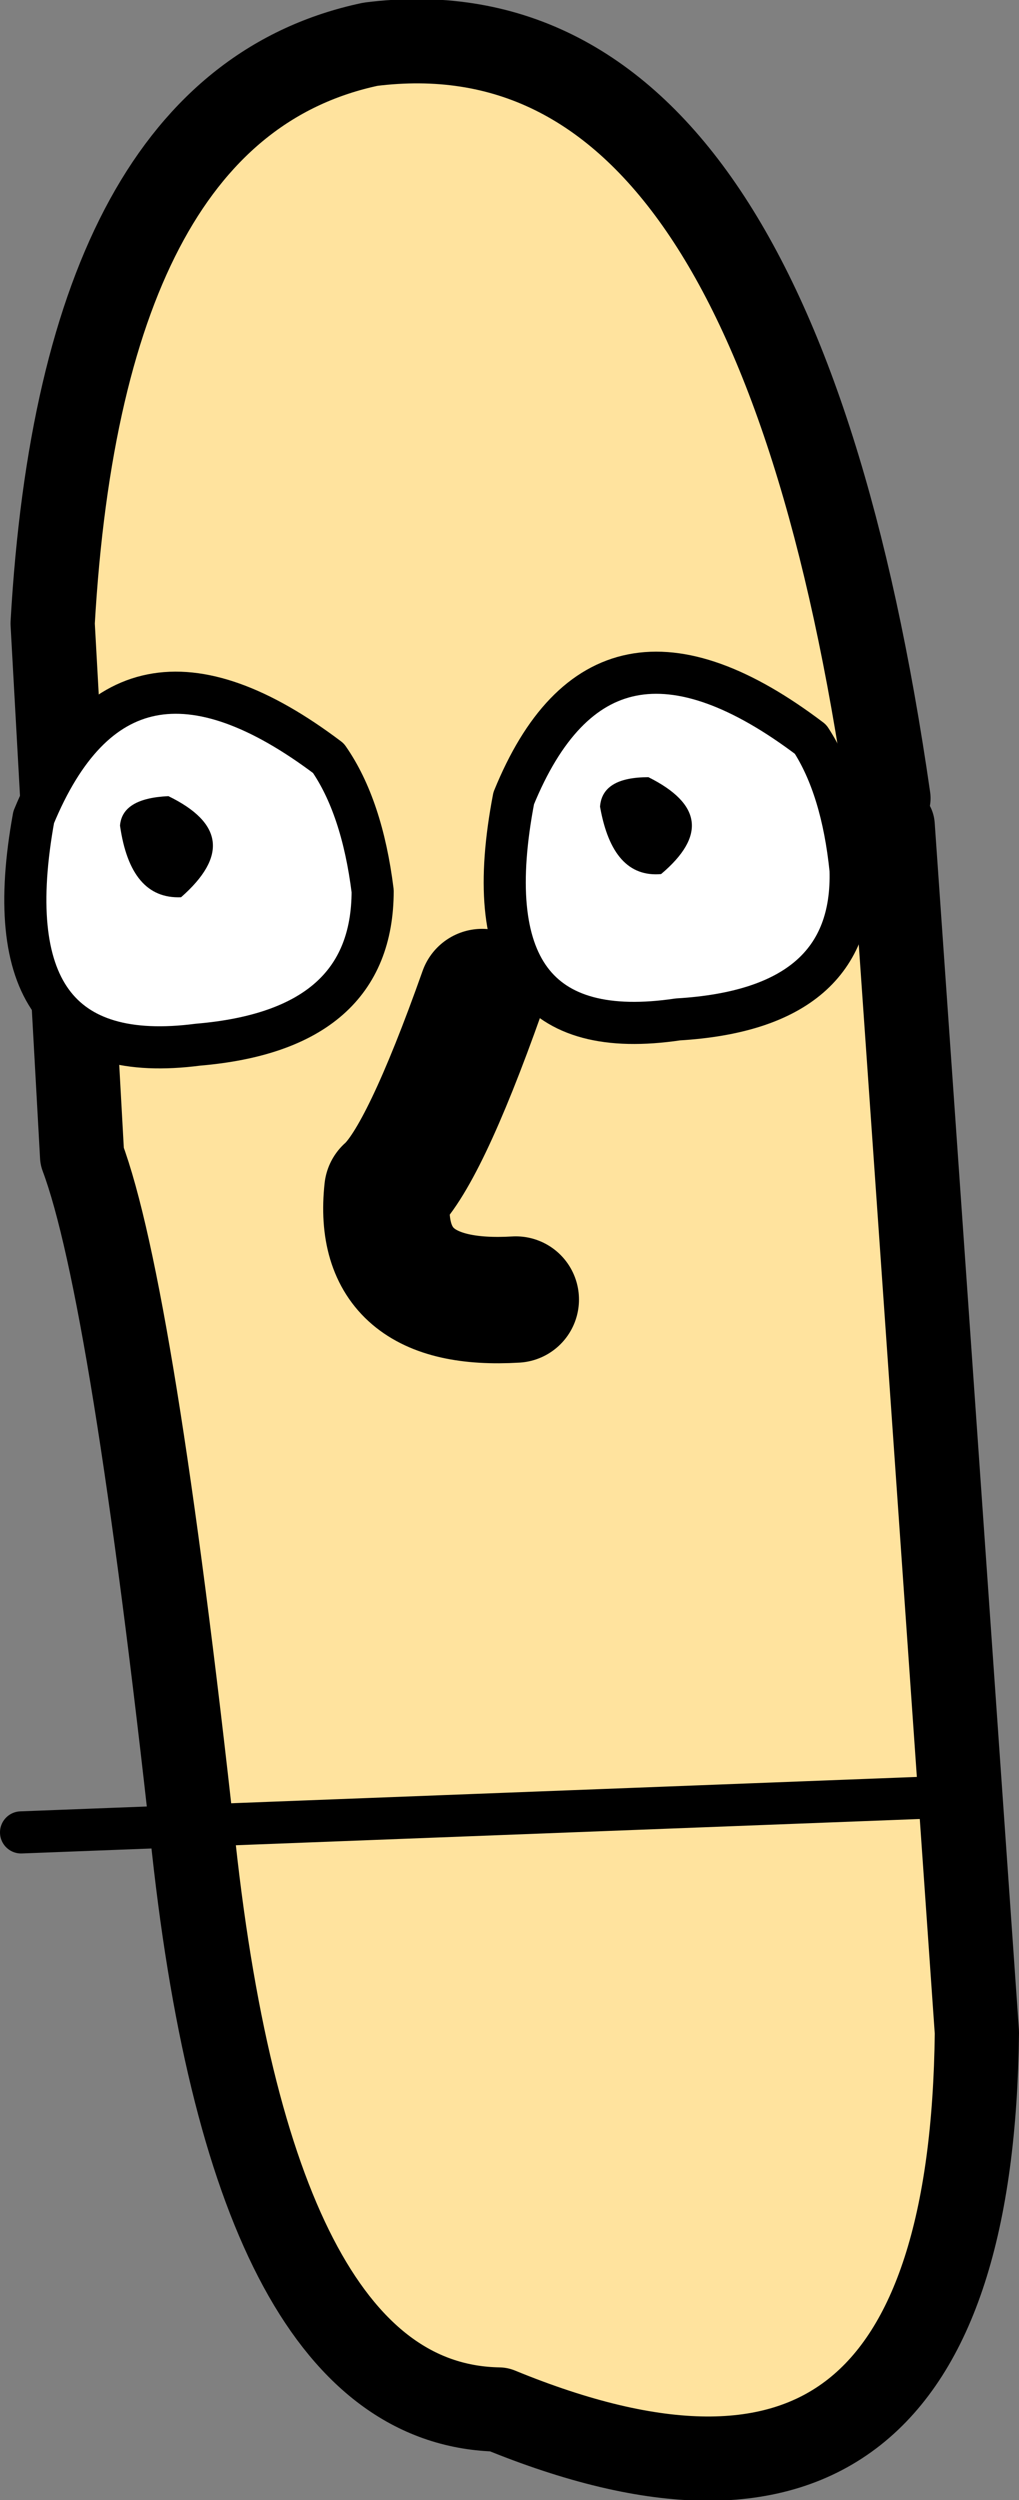
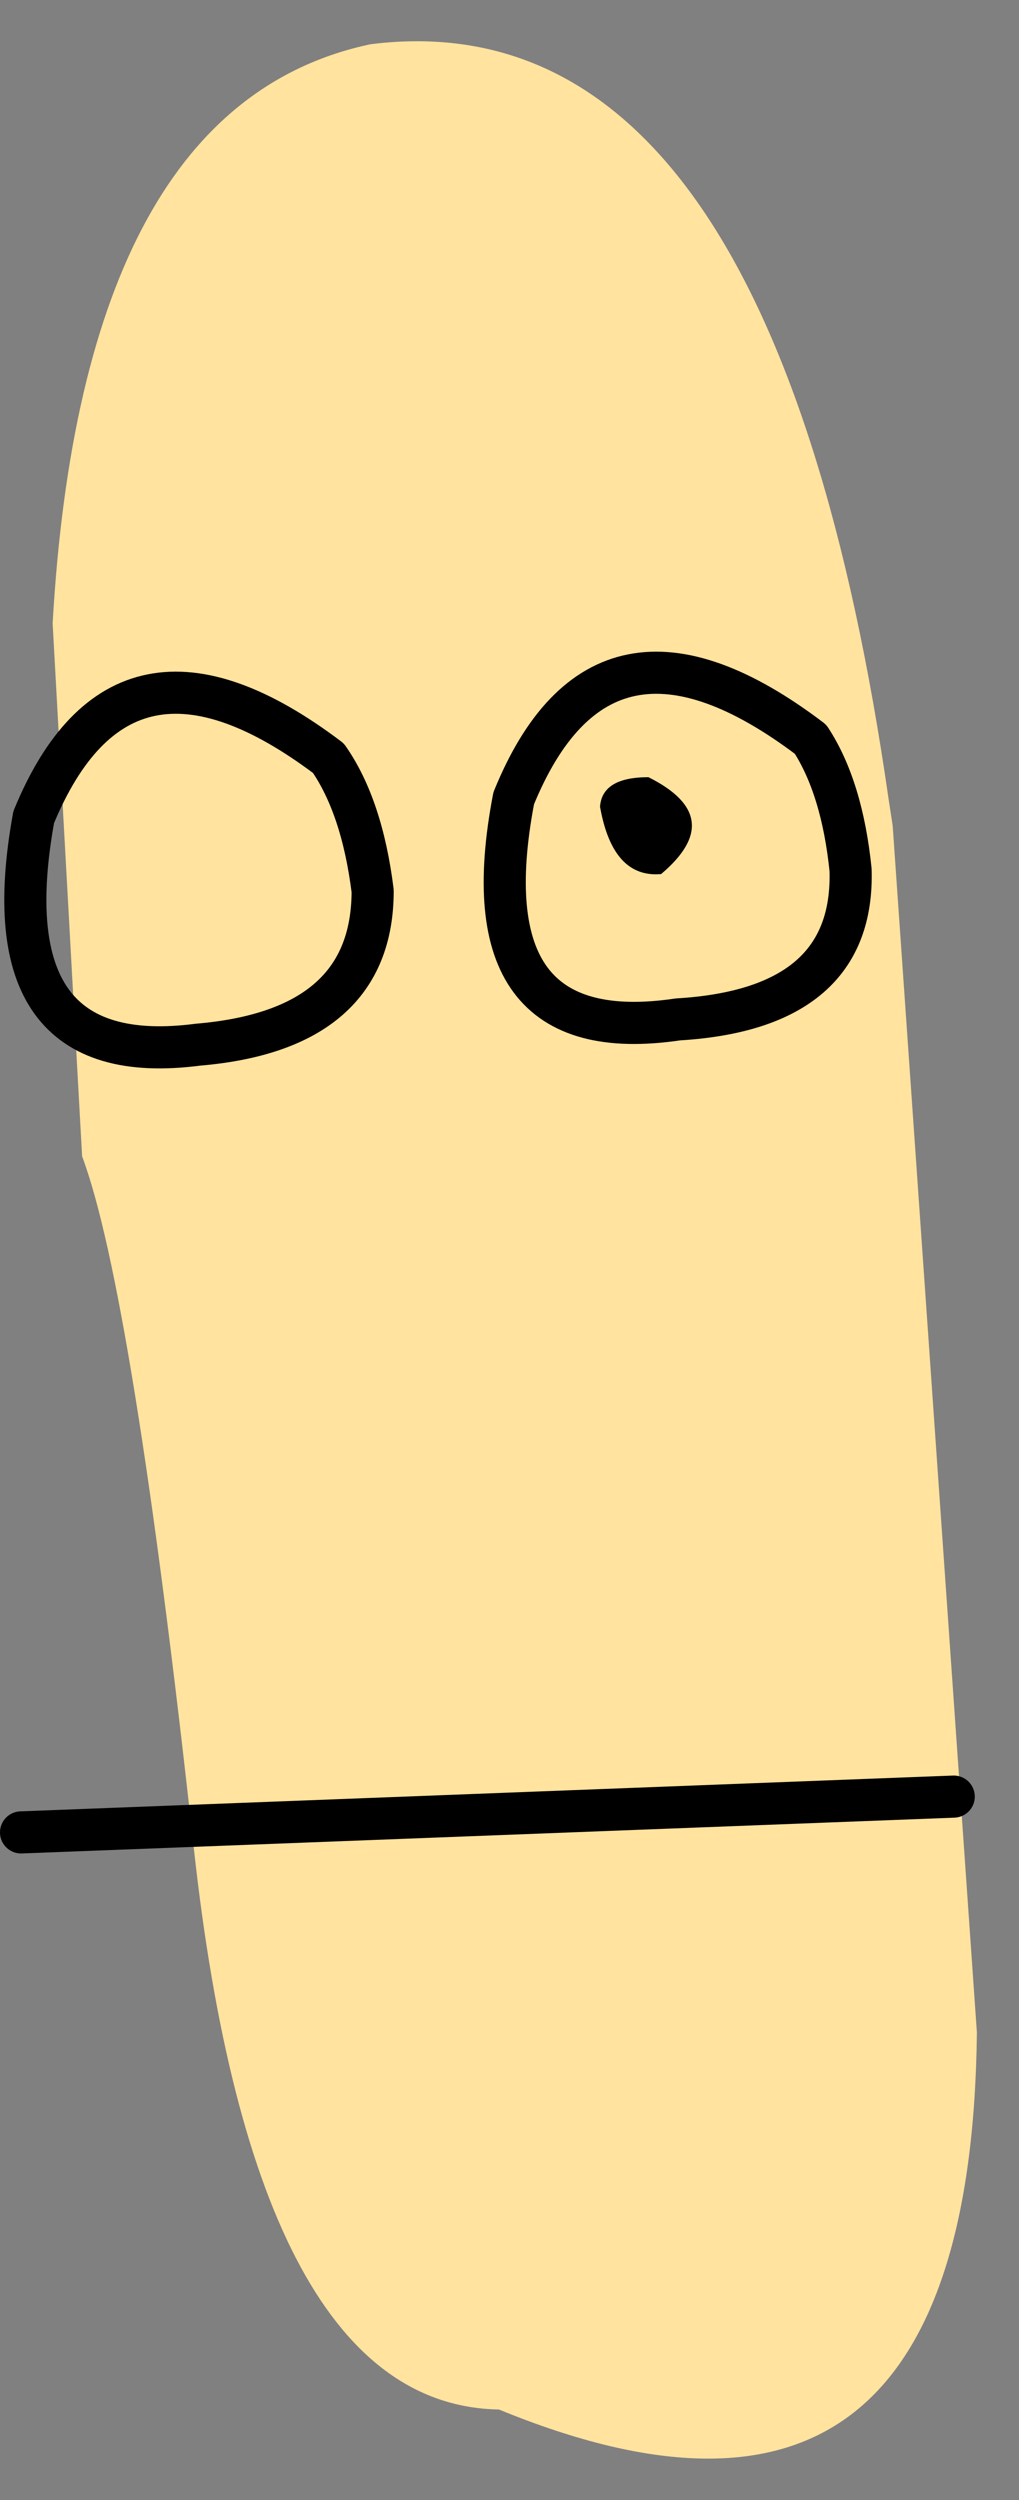
<svg xmlns="http://www.w3.org/2000/svg" height="59.35px" width="24.2px">
  <rect width="100%" height="100%" fill="#808080" stroke="none" />
  <g transform="matrix(1.0, 0.0, 0.0, 1.0, -383.25, -213.7)">
    <path d="M404.45 233.3 L404.35 232.65 Q401.6 213.55 392.05 214.75 385.2 216.2 384.5 228.5 L385.2 241.15 Q386.4 244.35 387.85 257.55 389.3 270.8 395.1 270.9 406.3 275.5 406.45 261.95 L404.45 233.3" fill="#ffe39e" fill-rule="evenodd" stroke="none" />
-     <path d="M404.45 233.3 L406.45 261.95 Q406.3 275.5 395.1 270.9 389.3 270.8 387.85 257.55 386.4 244.35 385.2 241.15 L384.5 228.5 Q385.2 216.2 392.05 214.75 401.6 213.55 404.35 232.65" fill="none" stroke="#000000" stroke-linecap="round" stroke-linejoin="round" stroke-width="2.0" />
-     <path d="M394.7 237.25 Q393.3 241.2 392.45 241.95 392.15 244.75 395.5 244.55" fill="none" stroke="#000000" stroke-linecap="round" stroke-linejoin="round" stroke-width="3.0" />
    <path d="M405.9 256.35 L383.75 257.2" fill="none" stroke="#000000" stroke-linecap="round" stroke-linejoin="round" stroke-width="1.0" />
-     <path d="M391.05 231.7 Q386.15 228.0 384.05 233.1 382.95 239.15 387.95 238.5 392.1 238.15 392.1 234.85 391.85 232.85 391.05 231.7" fill="#ffffff" fill-rule="evenodd" stroke="none" />
    <path d="M391.05 231.7 Q386.15 228.0 384.05 233.1 382.95 239.15 387.95 238.5 392.1 238.15 392.1 234.85 391.85 232.85 391.05 231.7 Z" fill="none" stroke="#000000" stroke-linecap="round" stroke-linejoin="round" stroke-width="1.0" />
-     <path d="M387.25 232.6 Q386.15 232.65 386.1 233.3 386.35 235.05 387.55 235.0 389.2 233.55 387.25 232.6" fill="#000000" fill-rule="evenodd" stroke="none" />
-     <path d="M402.5 231.25 Q397.55 227.5 395.45 232.65 394.3 238.65 399.35 237.9 403.55 237.65 403.45 234.35 403.25 232.4 402.5 231.25" fill="#ffffff" fill-rule="evenodd" stroke="none" />
    <path d="M402.5 231.25 Q397.55 227.5 395.45 232.65 394.3 238.65 399.35 237.9 403.55 237.65 403.45 234.35 403.25 232.4 402.5 231.25 Z" fill="none" stroke="#000000" stroke-linecap="round" stroke-linejoin="round" stroke-width="1.0" />
    <path d="M398.65 232.15 Q397.55 232.15 397.5 232.85 397.8 234.55 398.95 234.45 400.55 233.1 398.65 232.15" fill="#000000" fill-rule="evenodd" stroke="none" />
  </g>
</svg>